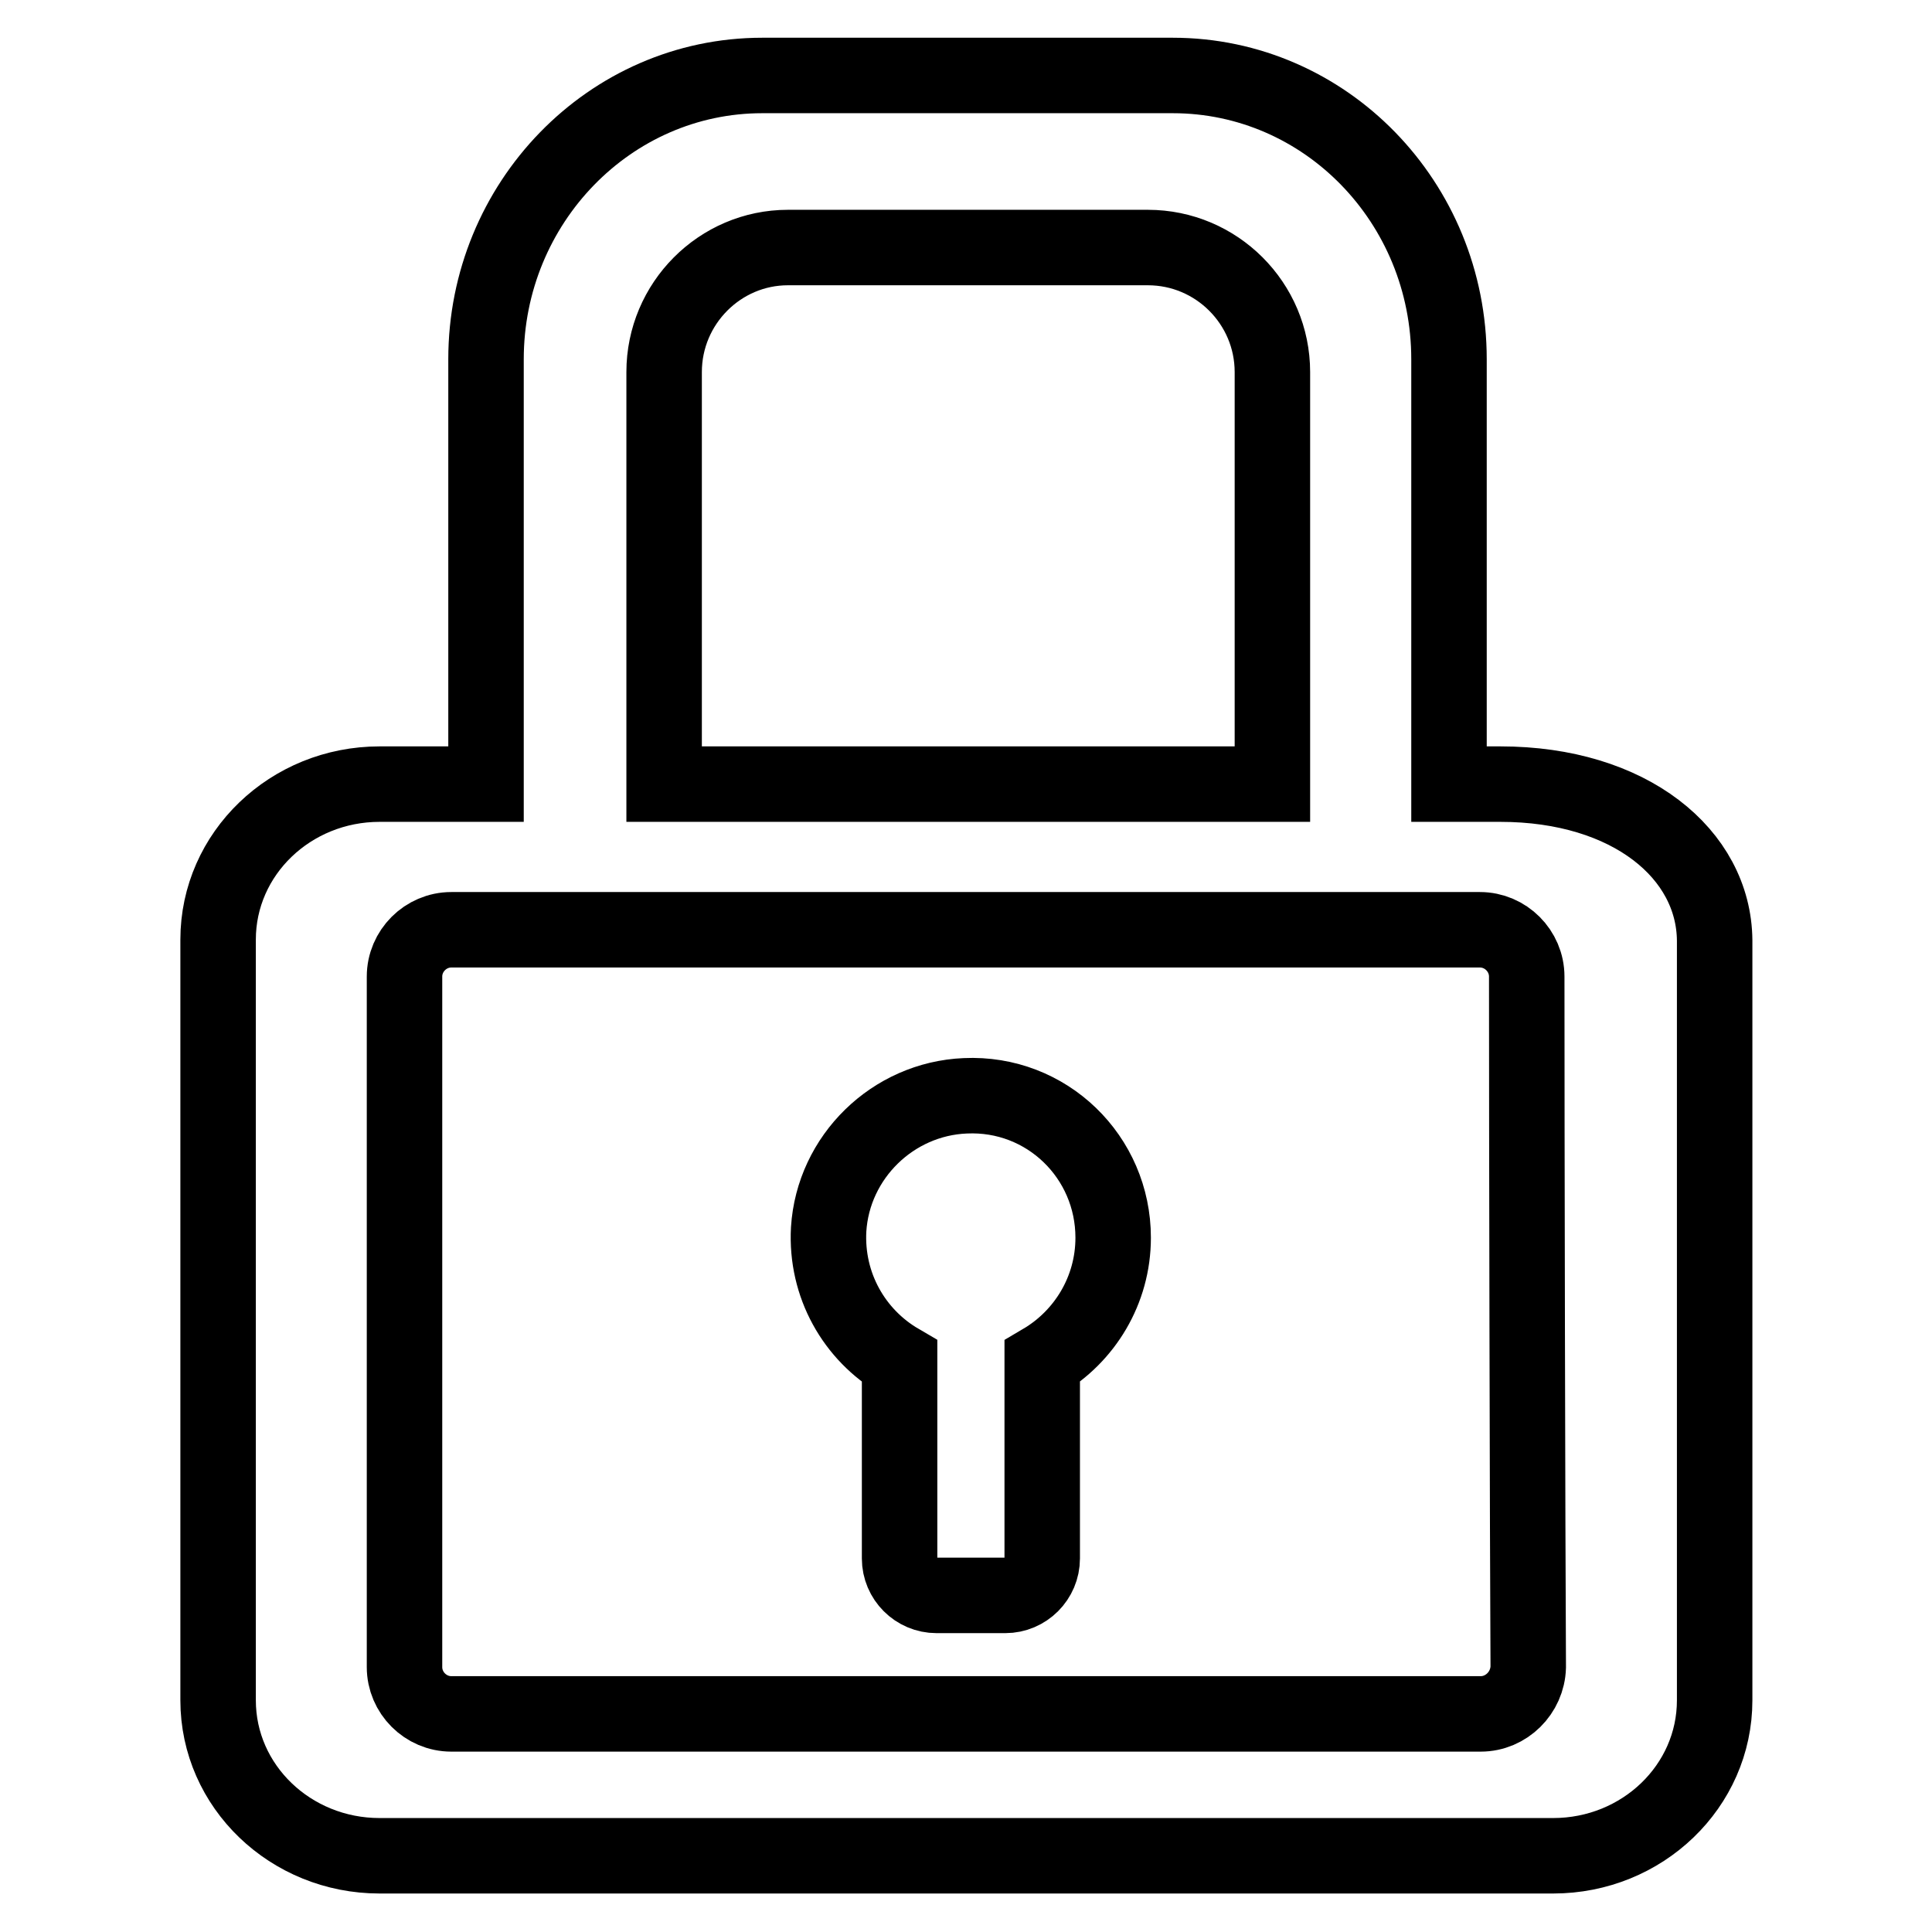
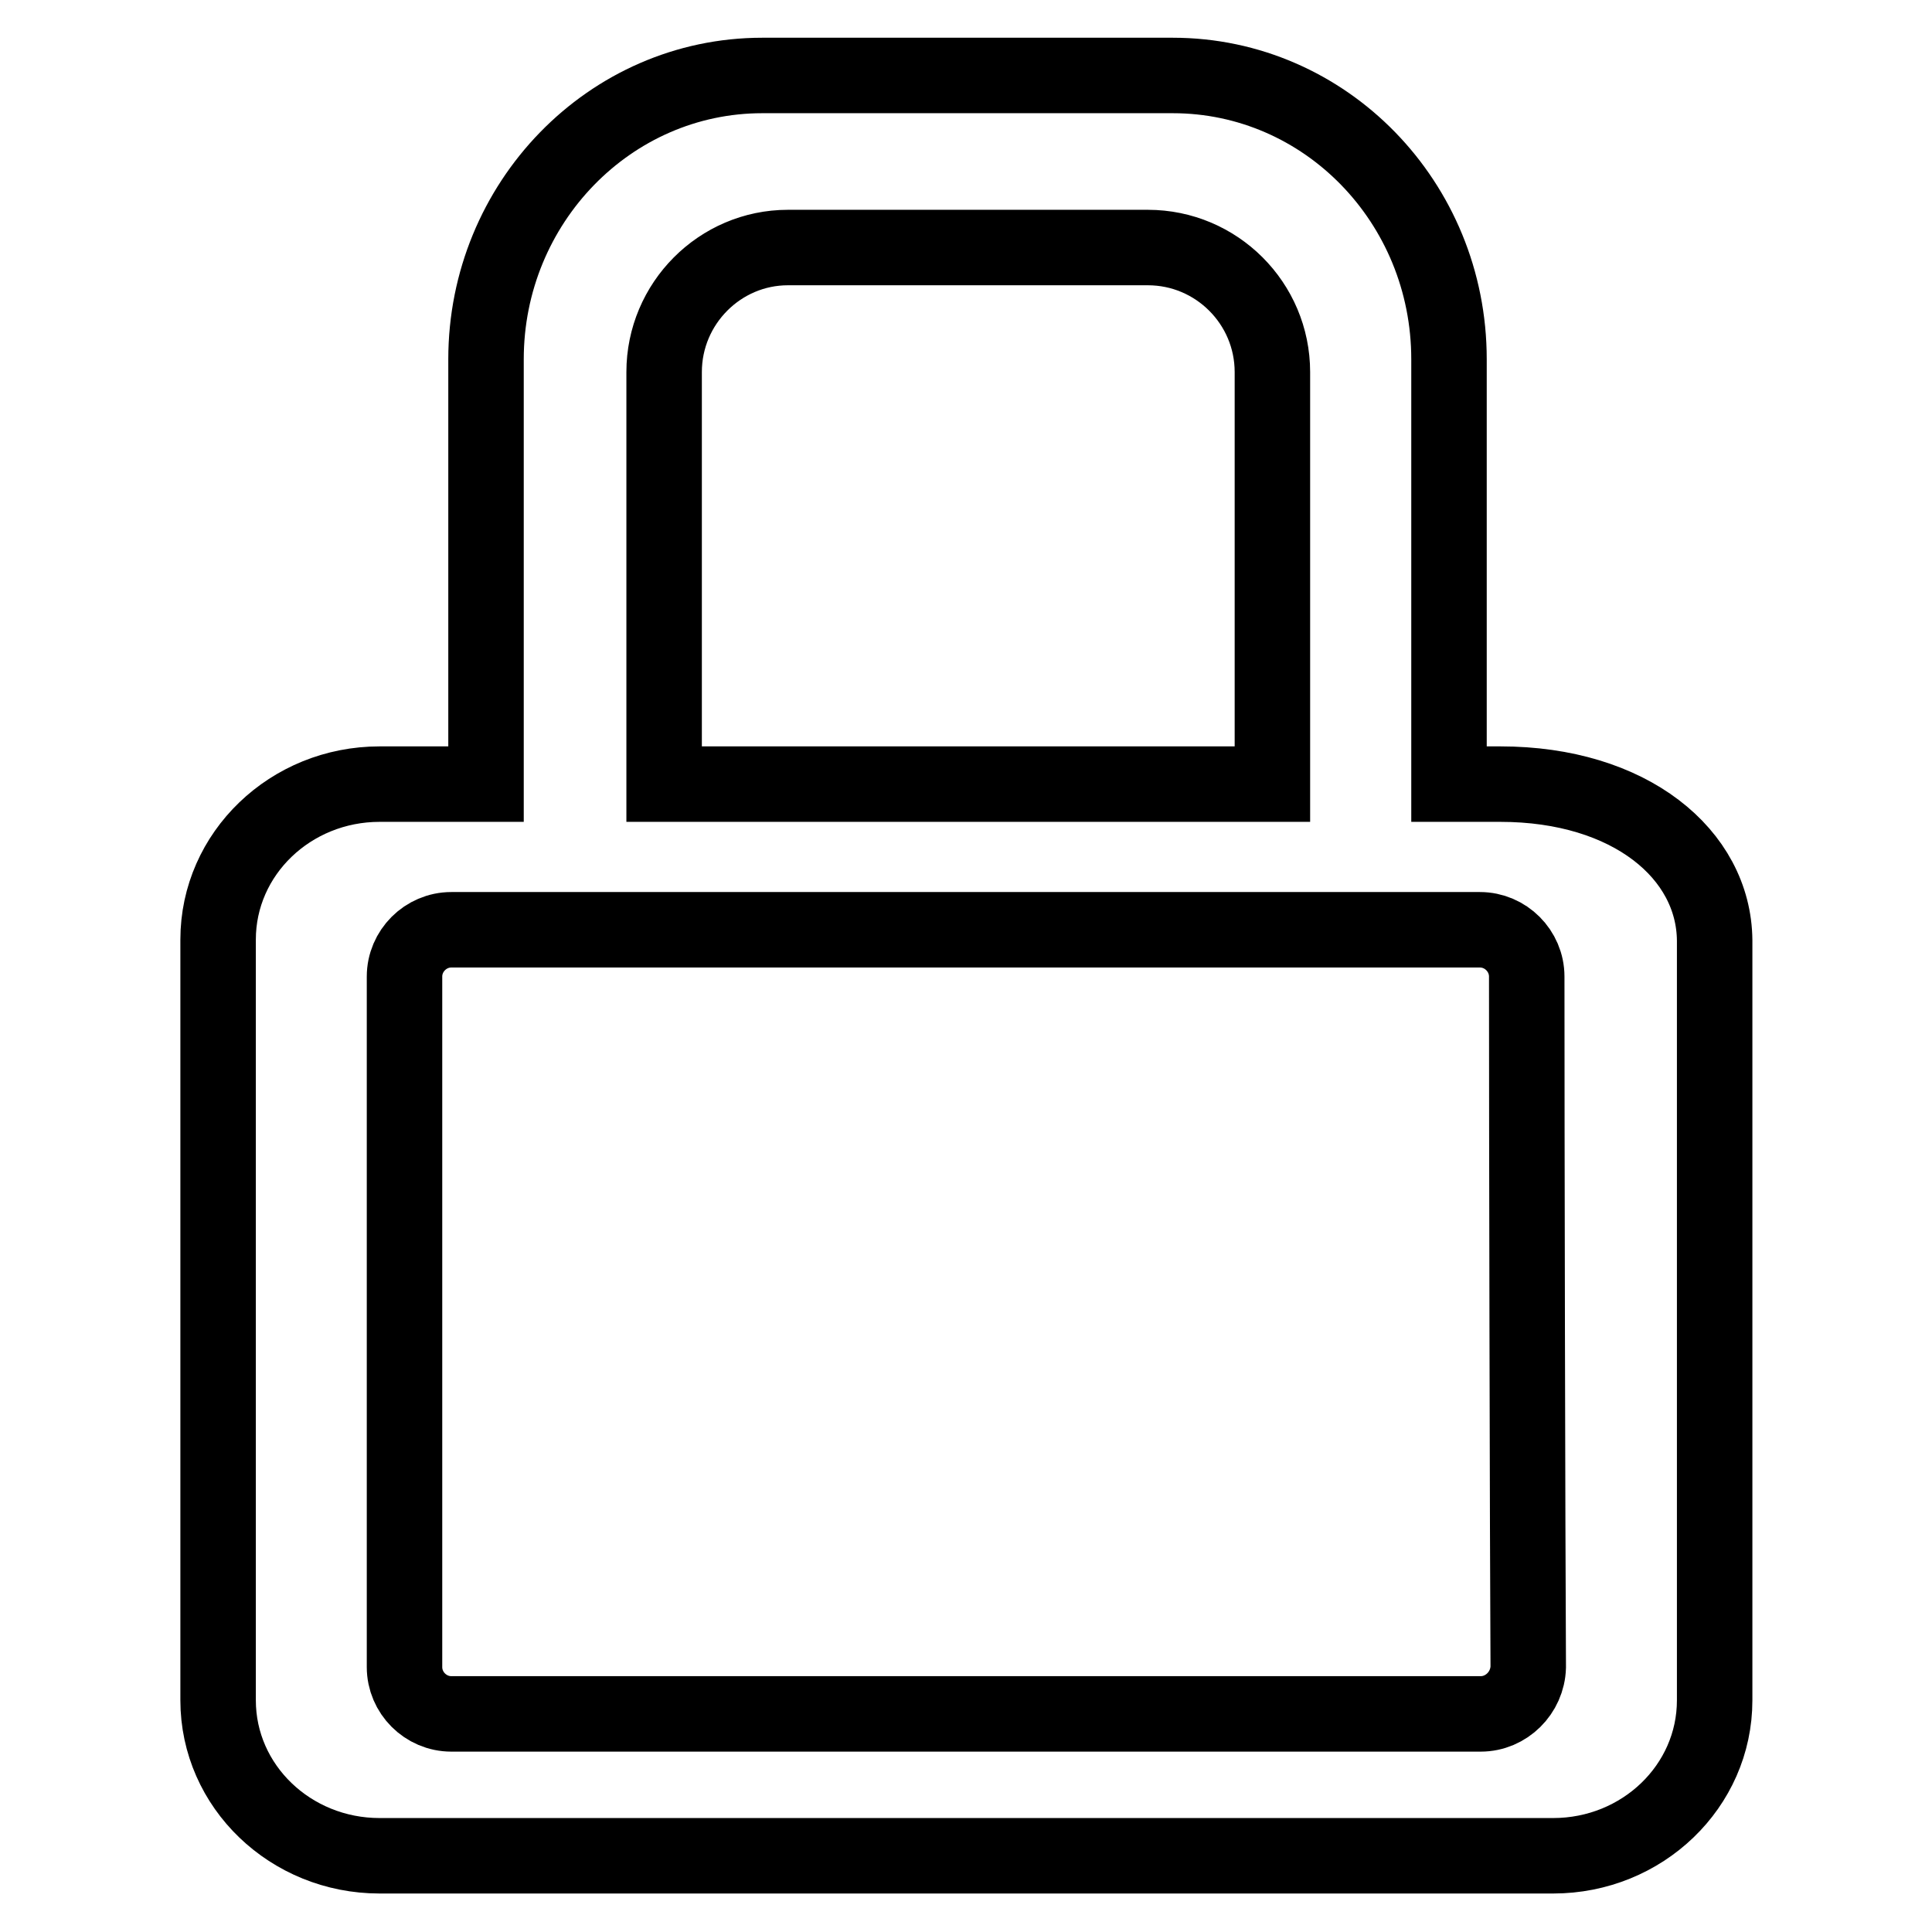
<svg xmlns="http://www.w3.org/2000/svg" version="1.1" x="0px" y="0px" viewBox="0 0 256 256" enable-background="new 0 0 256 256" xml:space="preserve">
  <g>
    <g>
      <path stroke-width="10" fill-opacity="0" stroke="#000000" d="M198.8,103.9H192V47.6c0-20.8-16.4-37.6-36.6-37.6h-54.4c-20.2,0-36.6,16.9-36.6,37.6v56.3H50.3c-11.8,0-21.4,9.2-21.4,20.6v100.8c0,11.4,9.6,20.6,21.4,20.6h155.5c11.8,0,21.4-9.2,21.4-20.6V124.6C227.1,113.2,216,103.9,198.8,103.9z M104.4,32.8h47.7c9.1,0,16.5,7.4,16.5,16.5v54.6H88V49.3C88,40.2,95.4,32.8,104.4,32.8z M196.2,227.1H59.8c-3.4,0-6.2-2.8-6.2-6.2c0-19.8,0-73.3,0-91.5c0-3.4,2.8-6.2,6.2-6.2h136.3c3.4,0,6.2,2.8,6.2,6.2c0,20.9,0.1,73.4,0.2,91.5C202.4,224.3,199.6,227.1,196.2,227.1z" />
-       <path stroke-width="10" fill-opacity="0" stroke="#000000" d="M127.9,145.2c-9.6,0.4-17.5,8.1-18.1,17.7c-0.4,7.4,3.4,14,9.4,17.5v26.1c0,2.7,2.2,4.9,4.9,4.9h9.1c2.7,0,4.9-2.2,4.9-4.9v-26.1c5.6-3.3,9.4-9.4,9.4-16.4C147.5,153.3,138.7,144.7,127.9,145.2z" />
    </g>
  </g>
</svg>